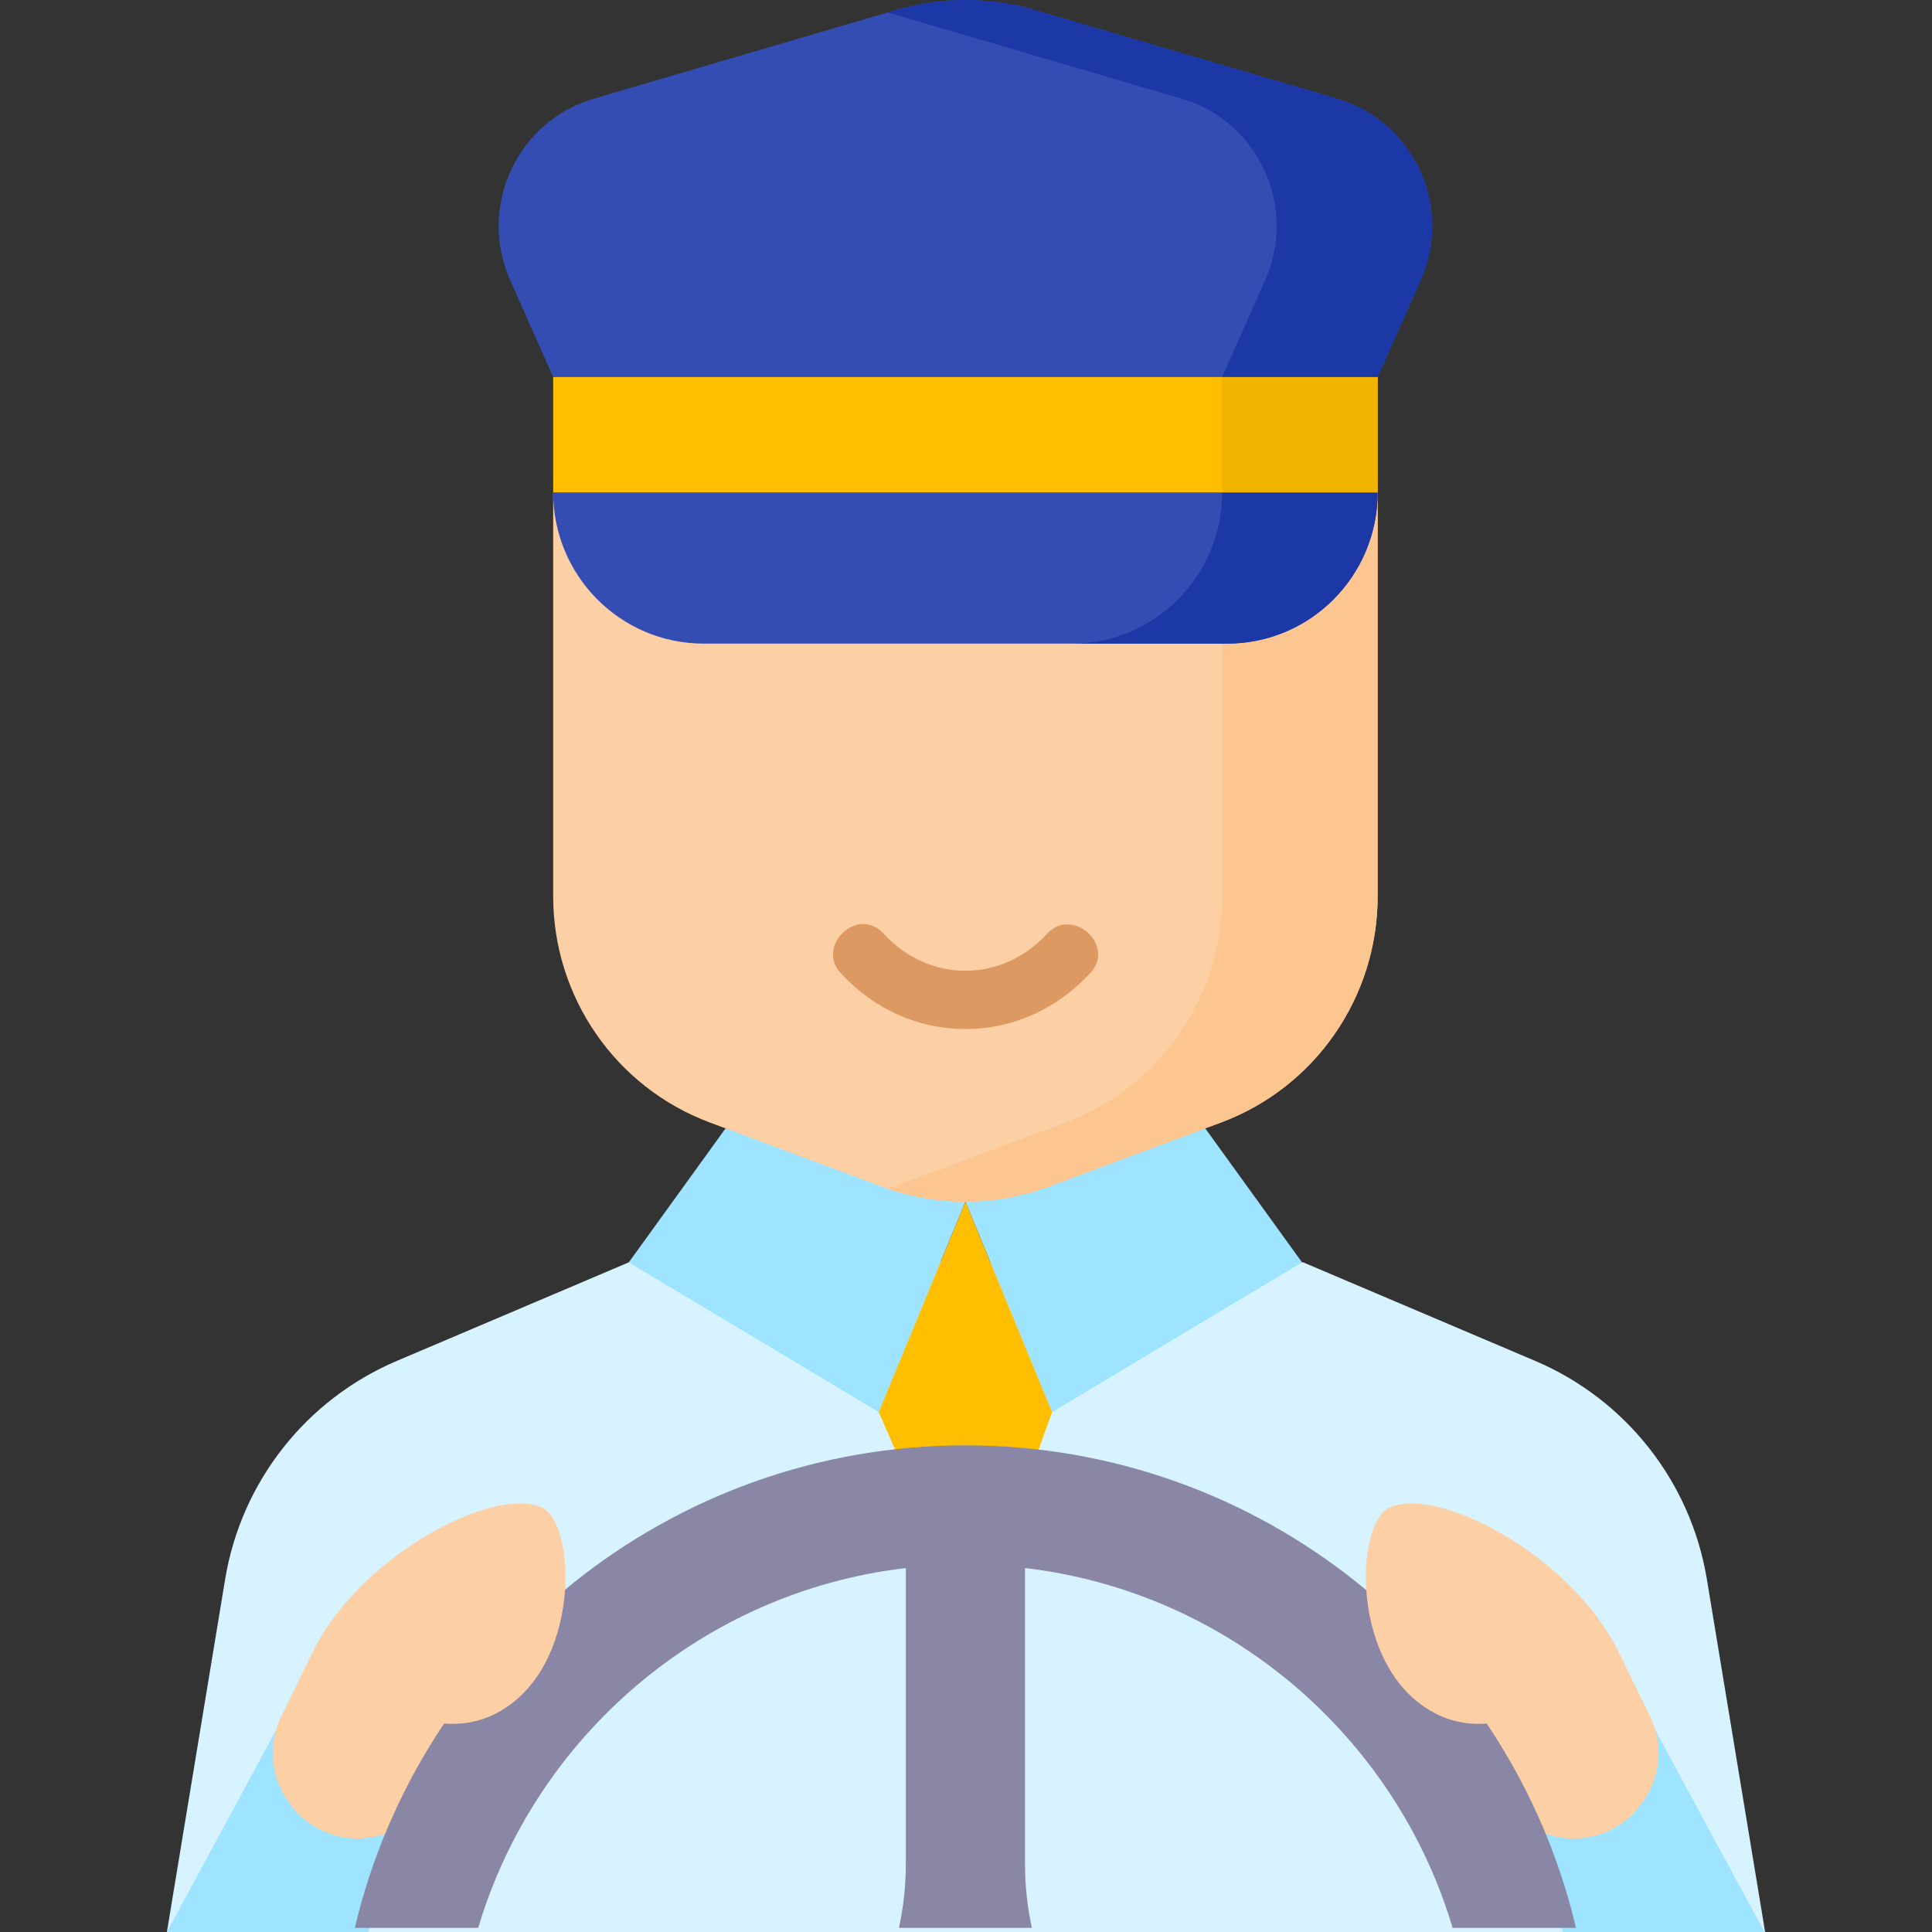
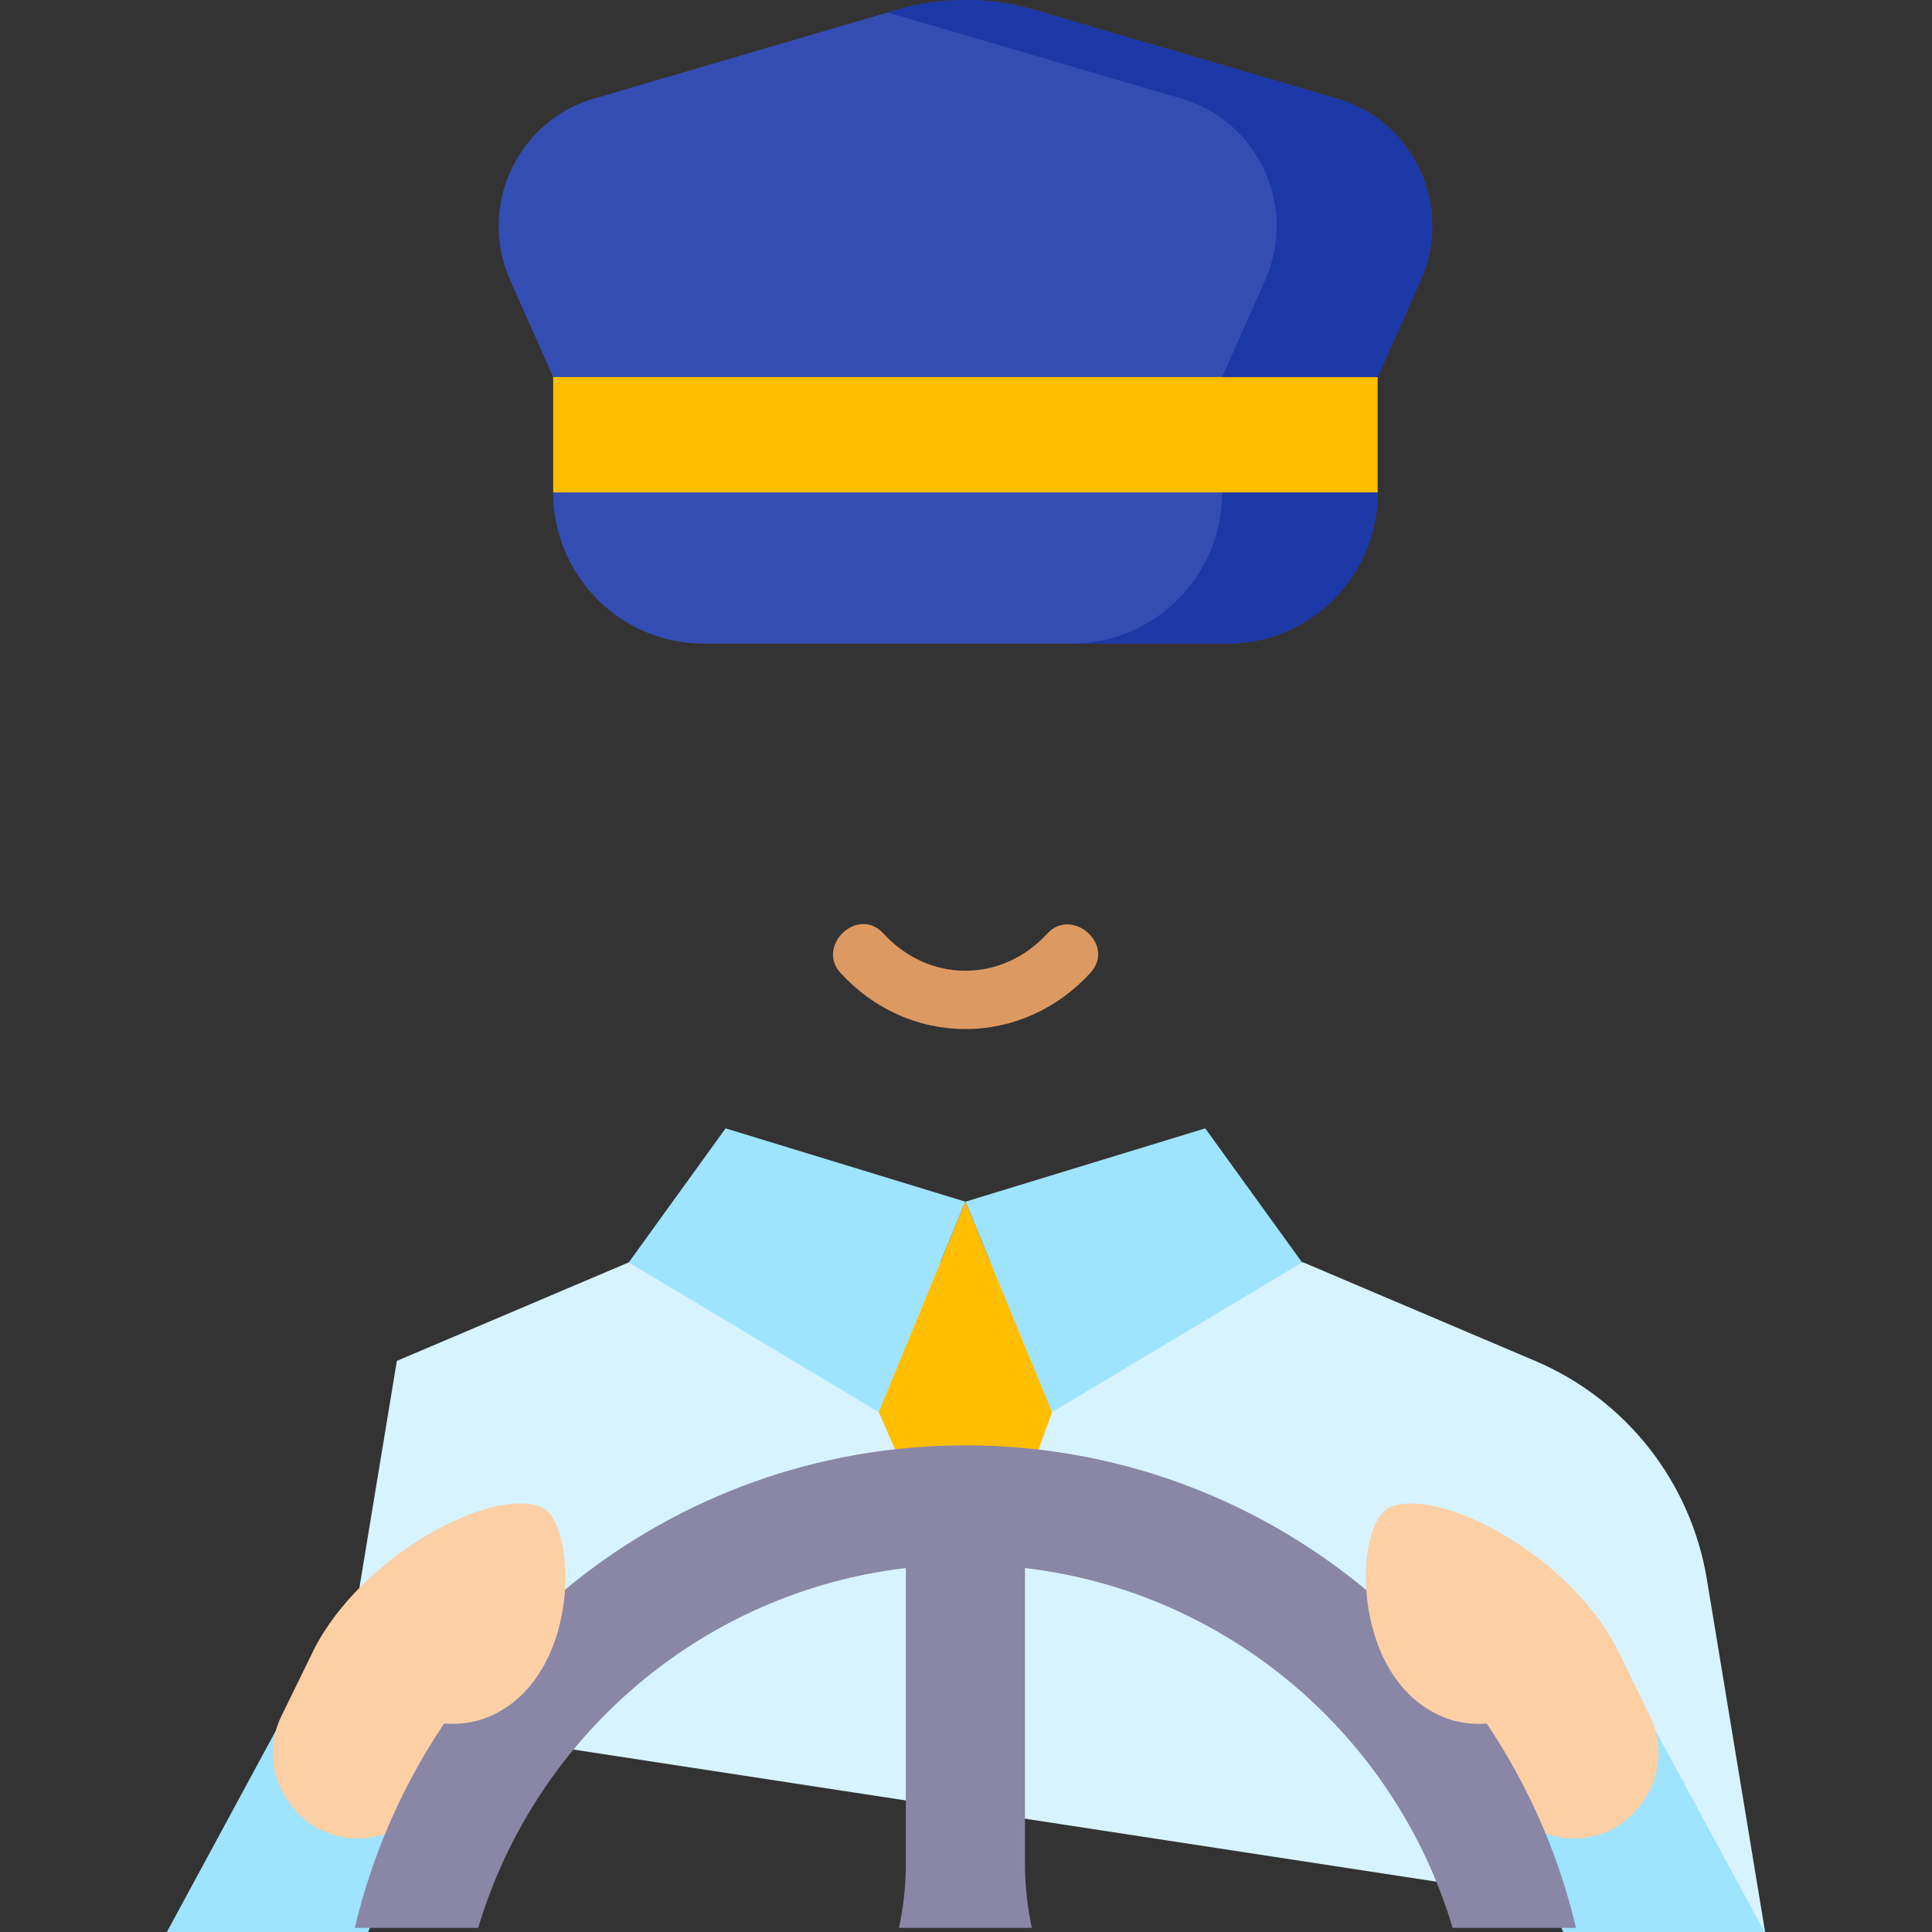
<svg xmlns="http://www.w3.org/2000/svg" id="Layer_1" enable-background="new 0 0 497.002 497.002" height="512" viewBox="0 0 497.002 497.002" width="512">
  <rect x="0" y="0" width="497.002" height="497.002" fill="#333333" stroke="none" />
  <g>
-     <path d="m454.071 497.002-14.982-90.738c-4.137-25.054-20.804-46.25-44.176-56.179l-59.664-25.346h-86.597-.3-86.597l-59.664 25.346c-23.372 9.929-40.039 31.125-44.176 56.179l-14.982 90.738z" fill="#d6f3ff" />
+     <path d="m454.071 497.002-14.982-90.738c-4.137-25.054-20.804-46.25-44.176-56.179l-59.664-25.346h-86.597-.3-86.597l-59.664 25.346l-14.982 90.738z" fill="#d6f3ff" />
    <g>
      <path d="m402.146 497.002-16.195-35.383 36.64-22.489 31.308 57.872z" fill="#9ee3ff" />
      <g>
        <g>
          <path d="m354.397 96.995 11.064-24.918c8.394-18.905-1.743-40.908-21.519-46.707l-77.787-22.813c-11.627-3.41-23.981-3.41-35.608 0l-77.788 22.813c-19.776 5.8-29.913 27.802-21.519 46.707l11.064 24.918 109.713 14.838z" fill="#344db3" />
          <g fill="#9ee3ff">
            <path d="m186.654 290.269-24.901 34.47 64.301 38.518 22.297-54.127z" />
            <path d="m310.047 290.269 24.901 34.47-64.3 38.518-22.297-54.127z" />
          </g>
-           <path d="m314.1 288.759-44.267 16.497c-13.86 5.165-29.104 5.165-42.964 0l-44.267-16.497c-24.222-9.027-40.297-32.246-40.297-58.206v-103.882h212.092v103.882c0 25.96-16.075 49.179-40.297 58.206z" fill="#fdcfa4" />
-           <path d="m314.397 126.671v103.882c0 25.96-16.075 49.179-40.297 58.206l-44.267 16.497c-.491.183-.987.345-1.482.515 13.46 4.629 28.113 4.468 41.482-.515l44.267-16.497c24.222-9.027 40.297-32.246 40.297-58.206v-103.882z" fill="#fdc590" />
          <path d="m142.305 126.671c0 21.482 17.33 38.896 38.708 38.896h134.676c21.378 0 38.708-17.415 38.708-38.896l-106.046-14.838z" fill="#344db3" />
          <path d="m248.351 111.833-20 2.798 86.046 12.039c0 21.482-17.33 38.896-38.708 38.896h40c21.378 0 38.708-17.414 38.708-38.896z" fill="#1c37a6" />
          <path d="m142.305 96.995h212.092v29.676h-212.092z" fill="#ffbe00" />
          <path d="m343.942 25.37-77.787-22.813c-11.627-3.41-23.981-3.41-35.608 0l-2.196.644 75.592 22.168c19.776 5.8 29.913 27.802 21.519 46.707l-11.064 24.918h40l11.064-24.918c8.394-18.904-1.743-40.907-21.52-46.706z" fill="#1c37a6" />
-           <path d="m314.397 96.995h40v29.676h-40z" fill="#f0b300" />
          <path d="m226.054 363.257 22.297-54.127 22.297 54.127-8.299 22.972h-26.246z" fill="#ffbe00" />
        </g>
        <g>
          <path d="m94.684 497.002 16.196-35.383-36.64-22.489-31.309 57.872z" fill="#9ee3ff" />
          <path d="m80.742 424.372-8.399 17.18c-3.399 6.952-2.782 15.197 1.612 21.566l.402.583c3.998 5.794 10.588 9.254 17.627 9.254 7.909 0 15.173-4.359 18.895-11.337l20.924-39.23" fill="#fdcfa4" />
          <path d="m416.089 424.372 8.399 17.18c3.399 6.952 2.782 15.197-1.612 21.566l-.402.583c-3.998 5.794-10.588 9.254-17.627 9.254-7.909 0-15.173-4.359-18.895-11.337l-20.924-39.23" fill="#fdcfa4" />
          <g>
            <path d="m405.424 495.943c-16.826-71.167-80.766-124.127-157.074-124.127s-140.248 52.96-157.074 124.127m31.74 0c14.677-49.256 57.668-86.433 110.009-92.572v76.048c0 5.621-.606 11.155-1.772 16.524m34.195 0c-1.166-5.368-1.772-10.903-1.772-16.524v-76.048c52.341 6.139 95.332 43.316 110.009 92.572" fill="#8986a6" />
          </g>
          <g fill="#fdcfa4">
            <path d="m80.742 424.372s25.203 27.817 47.071 16.293c21.868-11.525 20.503-48.861 11.548-52.866-12.529-5.604-46.357 12.291-58.619 36.573z" />
            <path d="m416.089 424.372s-25.203 27.817-47.071 16.293c-21.867-11.525-20.503-48.861-11.548-52.866 12.529-5.604 46.357 12.291 58.619 36.573z" />
          </g>
        </g>
      </g>
      <g>
        <path d="m248.351 264.717c-12.169 0-23.58-5.123-32.131-14.425-6.353-6.908 4.405-17.376 11.043-10.15 5.677 6.175 13.166 9.575 21.088 9.575s15.411-3.4 21.088-9.575c6.35-6.912 17.685 2.928 11.043 10.15-8.551 9.302-19.962 14.425-32.131 14.425z" fill="#dd9962" />
      </g>
    </g>
  </g>
</svg>